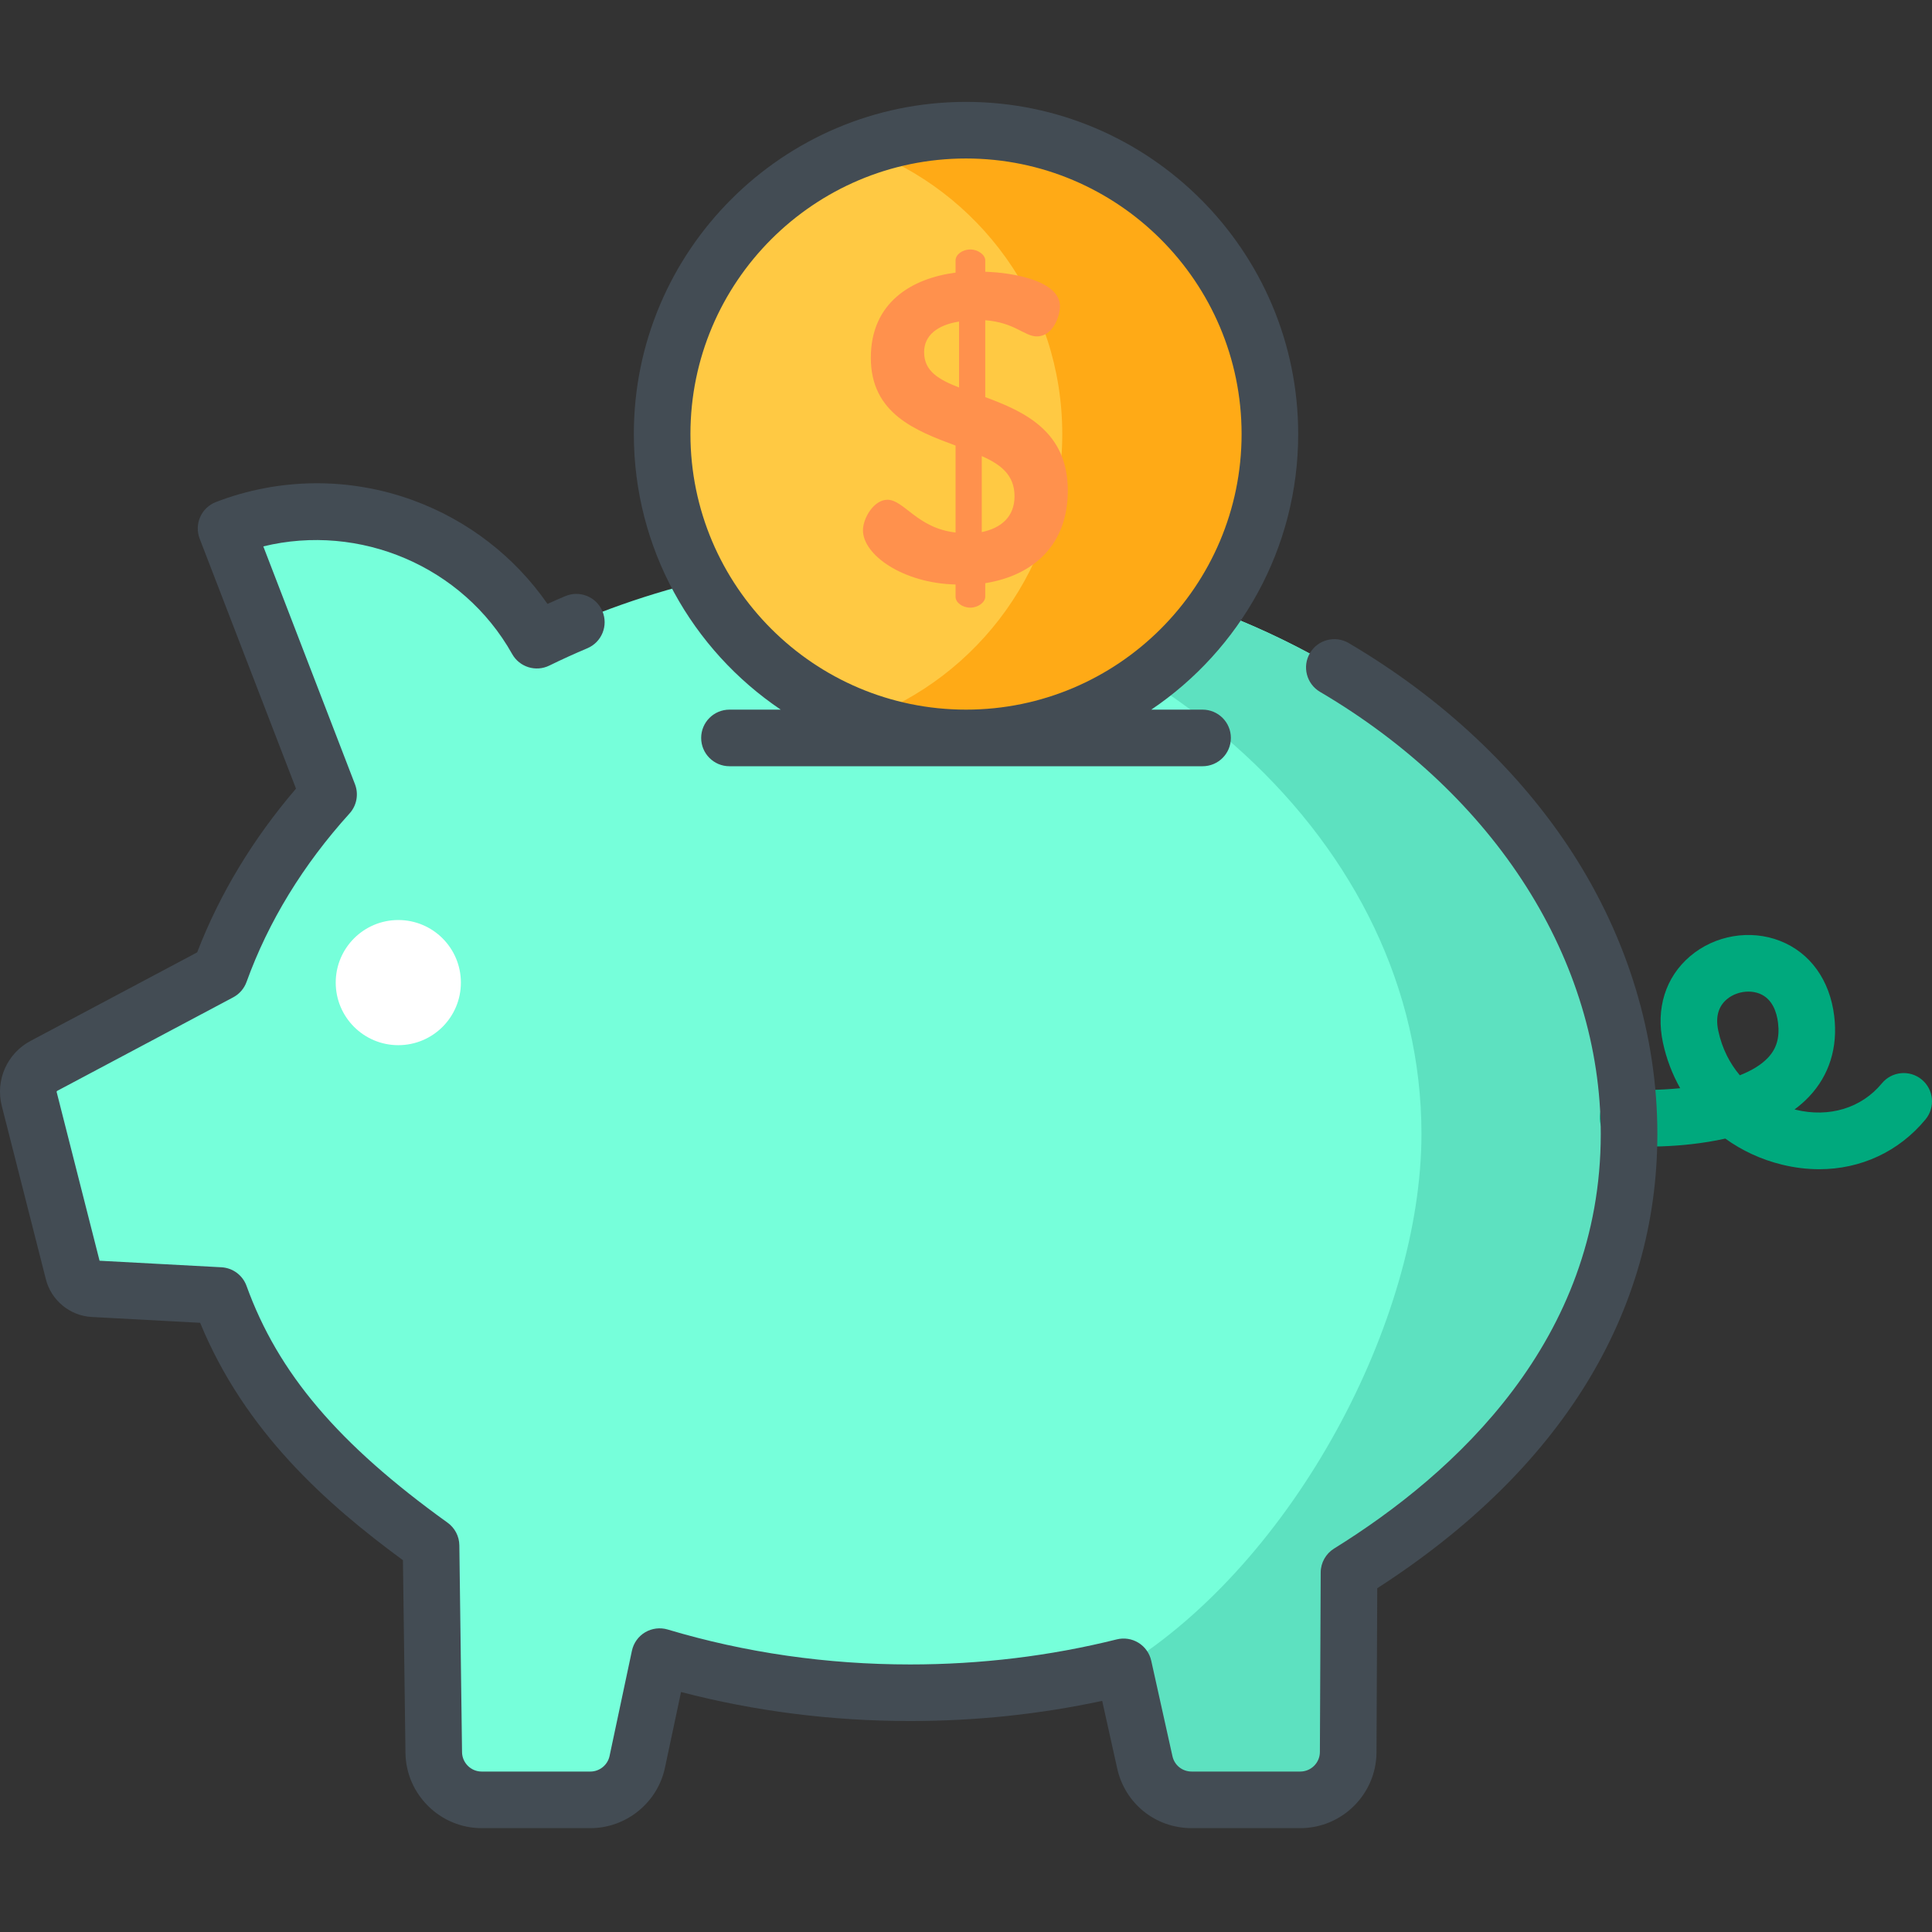
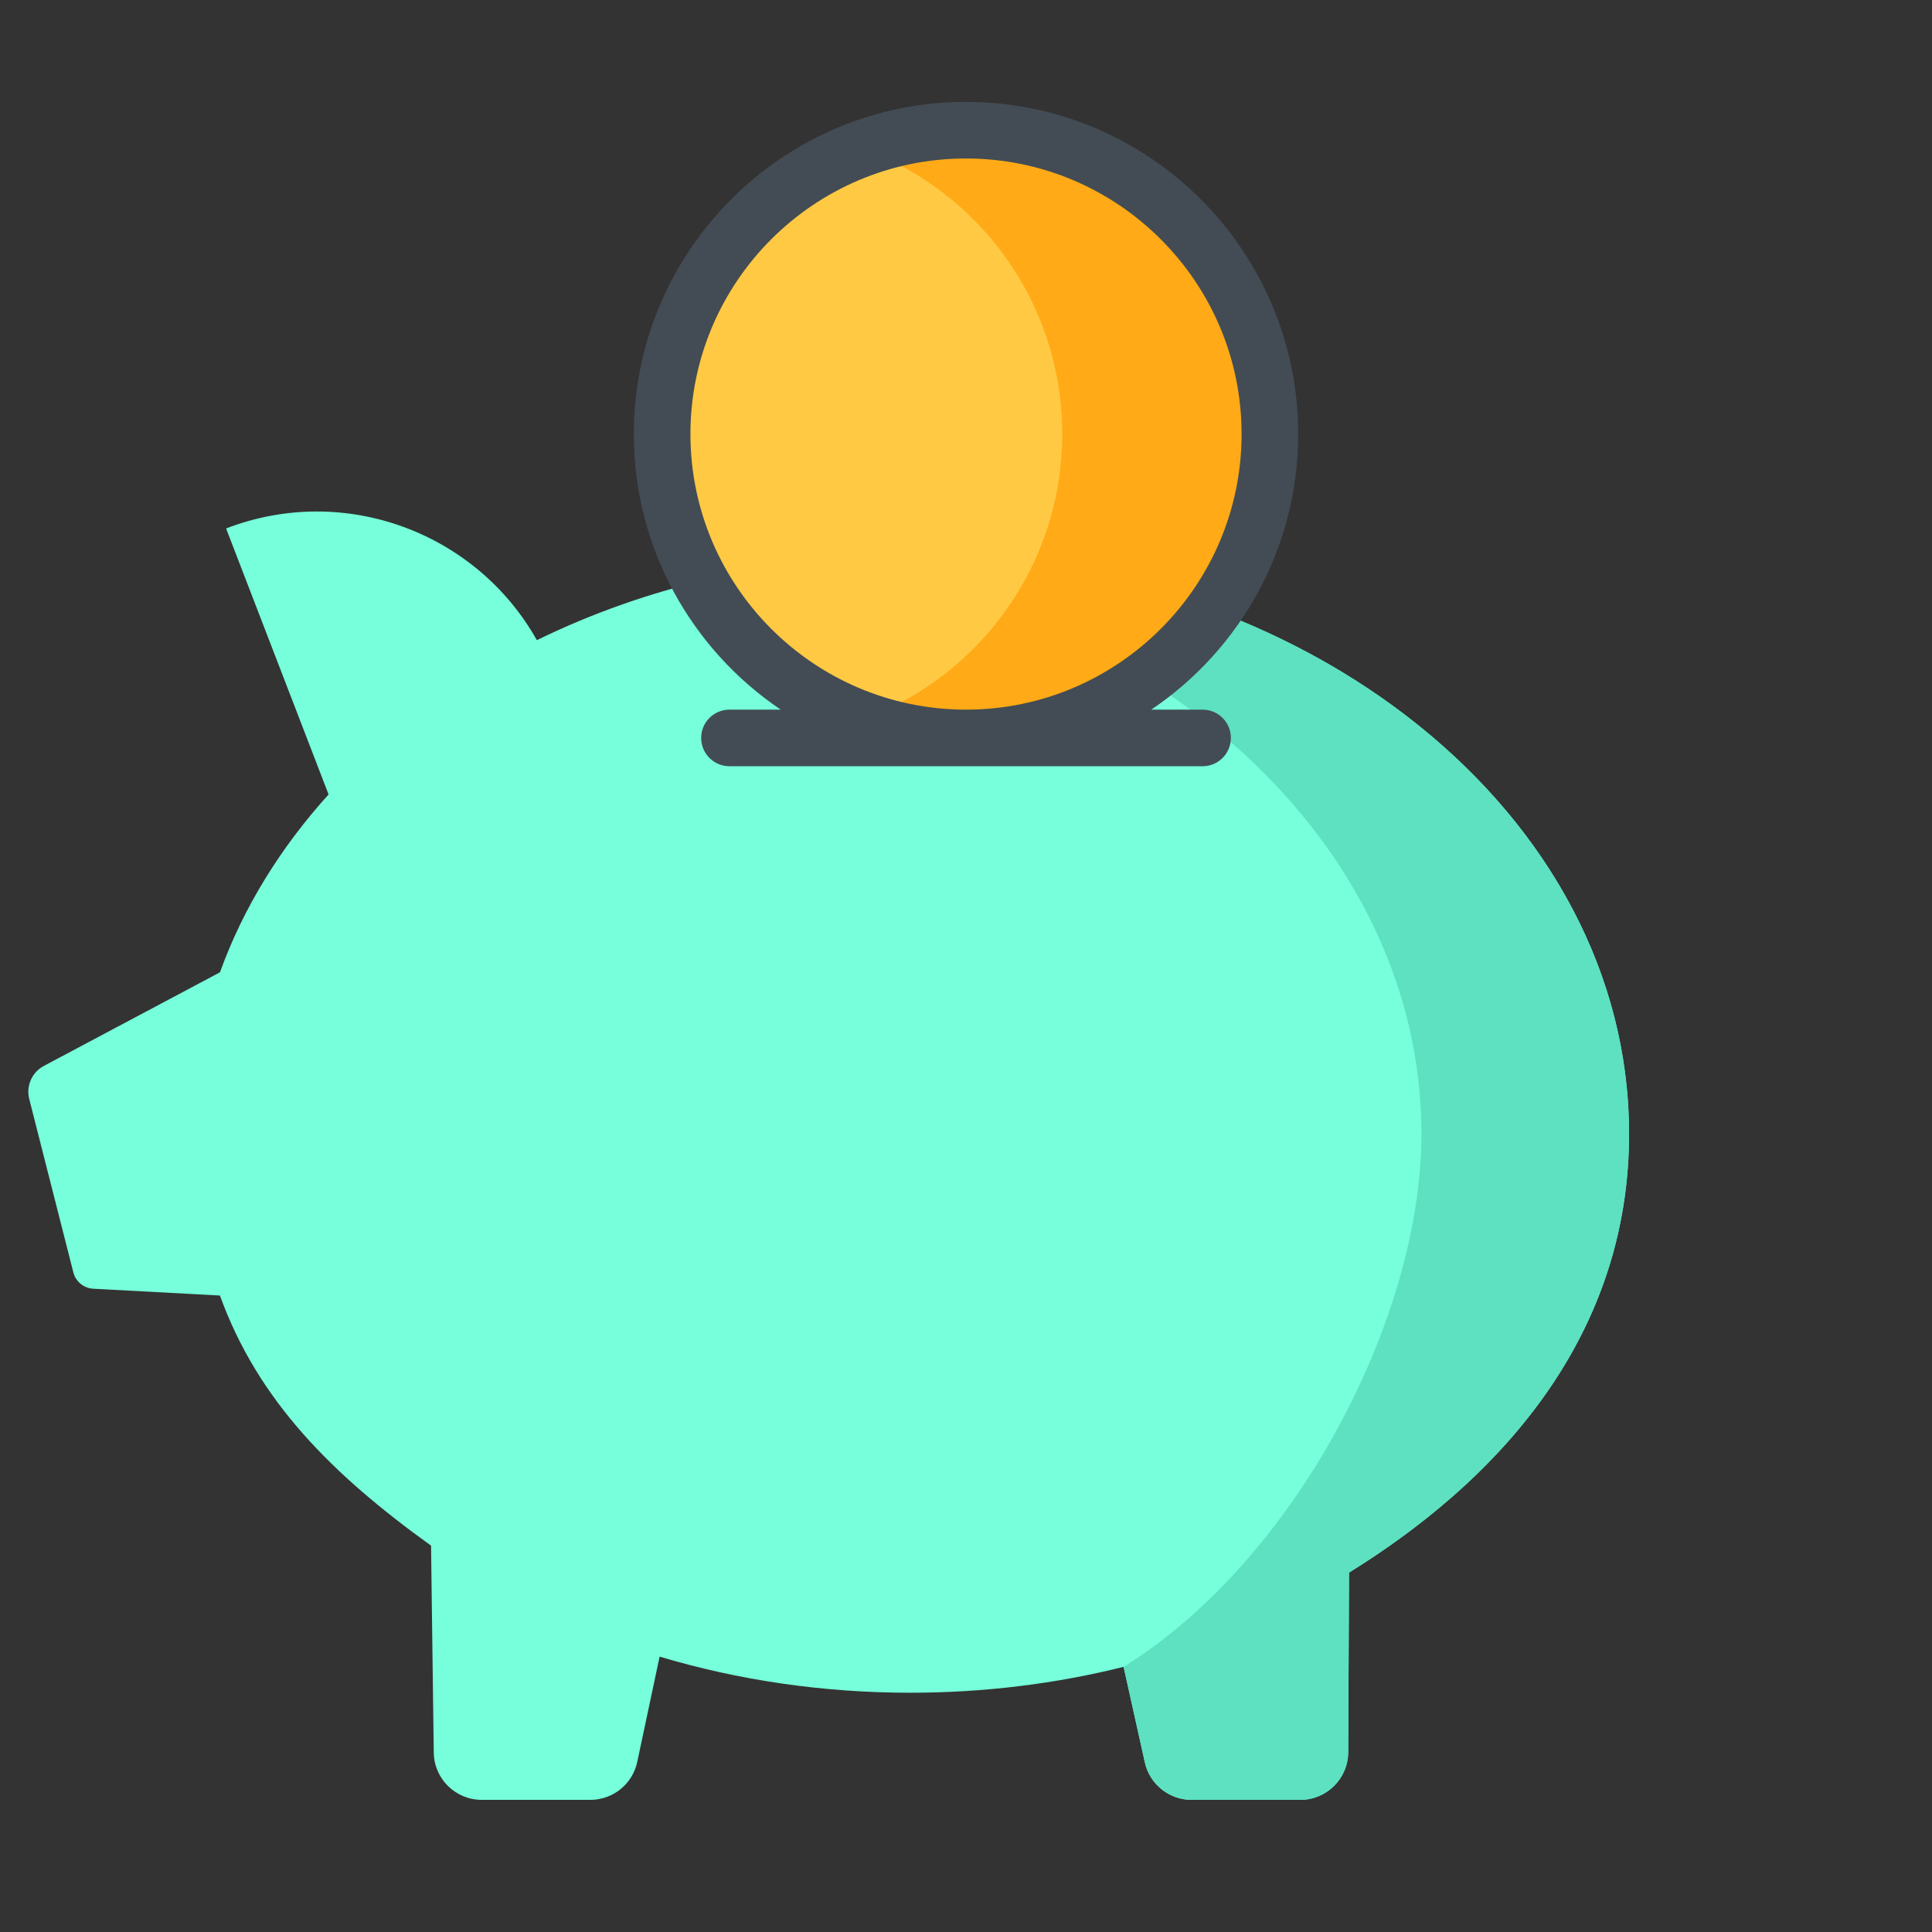
<svg xmlns="http://www.w3.org/2000/svg" viewBox="0 -27 512.002 512">
  <rect x="0" y="-27" width="512.002" height="512" fill="#333333" stroke="none" />
  <path d="m241.219 120.395c-36.238 0-70.109 8.137-98.945 22.258-16.016-28.52-50.945-41.711-82.359-29.605l27.164 70.488c-12.75 14.09-22.59 29.992-28.793 47.141l-46.66 24.801c-3.156 1.676-4.762 5.297-3.879 8.762l11.668 45.871c.59 2.48 2.742 4.273 5.285 4.414l33.586 1.805c10.082 27.871 29.75 47.438 55.949 66.285l.715 54.836c.094 6.945 5.75 12.531 12.699 12.531h28.809c5.996 0 11.176-4.195 12.422-10.059l5.926-27.898c20.68 6.184 43.055 9.57 66.414 9.57 19.691 0 38.684-2.402 56.551-6.859l5.625 25.301c1.289 5.812 6.441 9.945 12.395 9.945h28.801c6.992 0 12.668-5.648 12.699-12.641l.215-47.582c45.137-28 74.215-66.887 74.215-116.254.004-84.562-85.289-153.109-190.5-153.109zm0 0" fill="#76ffda" />
  <path d="m279.613 123.504c-6.199-1.02-12.512-1.797-18.914-2.32-3.203-.262-6.43-.457-9.676-.59-3.246-.133-6.516-.199-9.805-.199-2.316 0-4.629.035-6.926.102-.266.008-.527.023-.793.031-2.055.066-4.105.152-6.148.27-.078.008-.156.016-.234.02-4.512.266-8.984.66-13.406 1.172 92.172 10.719 162.988 74.465 162.988 151.516 0 49.371-33.793 113.234-78.93 141.23l5.625 25.305c1.289 5.809 6.441 9.941 12.395 9.941h28.801c1.312 0 2.574-.195 3.766-.566 1.586-.492 3.039-1.285 4.293-2.316.625-.516 1.203-1.09 1.723-1.711.773-.938 1.418-1.988 1.906-3.121.32-.758.574-1.551.742-2.375.176-.824.266-1.676.27-2.551l.215-47.582c9.875-6.125 18.98-12.77 27.18-19.93 2.344-2.047 4.613-4.137 6.805-6.27 25.211-24.5 40.23-54.57 40.23-90.055.004-73.992-65.297-135.723-152.105-150zm0 0" fill="#5de1c0" />
-   <path d="m482.102 282.855c-3.223 0-6.516-.395-9.832-1.207-5.555-1.355-10.633-3.723-15.043-6.91-12.25 2.73-24.168 2.113-26.25 1.977-4.133-.27-7.266-3.84-6.996-7.973.273-4.133 3.863-7.266 7.969-6.996 2.742.176 7.762.188 13.316-.359-2.09-3.699-3.645-7.758-4.57-12.078-1.934-9.027.695-17.375 7.207-22.906 6.551-5.566 15.91-7.16 23.836-4.055 7.973 3.125 13.203 10.391 14.352 19.934 1 8.297-1.309 15.68-6.672 21.348-1.176 1.242-2.465 2.367-3.848 3.387.086.023.172.043.254.062 8.934 2.184 17.488-.43 22.891-6.977 2.637-3.199 7.363-3.648 10.559-1.016 3.195 2.633 3.648 7.359 1.016 10.559-7.082 8.578-17.191 13.211-28.188 13.211zm-18.746-47.07c-2.062 0-4.18.719-5.742 2.047-2.266 1.926-3.023 4.727-2.25 8.336 1.02 4.777 3.086 8.684 5.707 11.793 3.012-1.184 5.621-2.707 7.465-4.656 2.285-2.422 3.133-5.352 2.664-9.23-.336-2.789-1.465-6.402-4.934-7.762-.906-.355-1.902-.527-2.91-.527zm0 0" fill="#00a97d" />
-   <path d="m122.141 233.402c0 9.156-7.426 16.582-16.586 16.582-9.16 0-16.586-7.426-16.586-16.582 0-9.16 7.426-16.586 16.586-16.586 9.16 0 16.586 7.426 16.586 16.586zm0 0" fill="#fff" />
  <path d="m336.535 88.031c0 44.477-36.055 80.531-80.531 80.531-44.477 0-80.531-36.055-80.531-80.531s36.055-80.531 80.531-80.531c44.477 0 80.531 36.055 80.531 80.531zm0 0" fill="#ffc943" />
  <path d="m256.004 7.5c-9.664 0-18.926 1.707-27.512 4.828 30.93 11.242 53.02 40.891 53.02 75.703s-22.09 64.461-53.02 75.703c8.586 3.121 17.848 4.828 27.512 4.828 44.477 0 80.531-36.055 80.531-80.531s-36.055-80.531-80.531-80.531zm0 0" fill="#ffaa16" />
-   <path d="m253.234 127.898c-14.004-.348-24.539-7.871-24.539-14.355 0-3.242 2.895-8.102 6.48-8.102 4.402 0 7.871 7.523 18.059 8.68v-23.035c-10.531-3.934-22.453-8.449-22.453-23.266 0-14.699 10.879-21.066 22.453-22.57v-3.242c0-1.504 1.738-2.895 3.938-2.895 1.969 0 3.934 1.391 3.934 2.895v3.008c7.523.23 19.793 2.434 19.793 9.145 0 2.664-1.852 7.988-6.133 7.988-3.242 0-5.902-3.703-13.66-4.281v20.371c10.305 3.82 21.879 9.027 21.879 24.77 0 14.238-8.914 22.457-21.879 24.539v3.59c0 1.504-1.965 2.895-3.934 2.895-2.199 0-3.938-1.391-3.938-2.895zm.926-52.207v-17.477c-5.785.926-9.258 3.703-9.258 8.102 0 5.094 3.934 7.293 9.258 9.375zm6.02 18.176v20.141c5.094-1.043 8.684-4.051 8.684-9.492 0-5.672-3.703-8.449-8.684-10.648zm0 0" fill="#ff914d" />
  <g fill="#434c54">
    <path d="m344.035 88.031c0-48.539-39.492-88.031-88.031-88.031-48.539 0-88.031 39.492-88.031 88.031 0 30.371 15.465 57.203 38.93 73.031h-13.586c-4.145 0-7.5 3.355-7.5 7.5 0 4.141 3.355 7.5 7.5 7.5h125.379c4.145 0 7.5-3.359 7.5-7.5 0-4.145-3.355-7.5-7.5-7.5h-13.59c23.465-15.828 38.93-42.66 38.93-73.031zm-88.031 73.031c-40.27 0-73.031-32.762-73.031-73.031s32.762-73.031 73.031-73.031c40.27 0 73.031 32.762 73.031 73.031s-32.762 73.031-73.031 73.031zm0 0" />
-     <path d="m12.133 311.918c1.375 5.637 6.367 9.785 12.164 10.094l28.742 1.547c11.855 28.805 33.391 47.965 53.746 62.914l.668 51.074c.145 10.992 9.203 19.934 20.195 19.934h28.812c9.477 0 17.789-6.73 19.758-16l4.266-20.078c19.566 5.105 39.957 7.691 60.738 7.691 17.27 0 34.344-1.793 50.871-5.344l3.98 17.914c2.07 9.312 10.176 15.816 19.719 15.816h28.801c11.086 0 20.148-9.02 20.195-20.105l.199-43.473c48.586-31.312 74.234-72.871 74.234-120.398 0-25.926-7.777-51.68-22.496-74.473-14.113-21.863-34.621-41.094-59.305-55.613-3.574-2.102-8.172-.91-10.27 2.664-2.102 3.566-.906 8.164 2.664 10.266 46.59 27.406 74.406 71.203 74.406 117.156 0 54.586-38.434 89.883-70.672 109.883-2.195 1.359-3.535 3.754-3.547 6.336l-.215 47.582c-.012 2.855-2.344 5.176-5.199 5.176h-28.801c-2.453 0-4.543-1.672-5.074-4.07l-5.621-25.301c-.438-1.977-1.656-3.688-3.379-4.754-1.719-1.062-3.797-1.387-5.758-.898-17.652 4.406-36.066 6.641-54.738 6.641-22.105 0-43.73-3.117-64.266-9.258-2.008-.598-4.172-.332-5.977.734-1.801 1.07-3.074 2.844-3.508 4.895l-5.926 27.895c-.508 2.387-2.645 4.117-5.086 4.117h-28.809c-2.828 0-5.16-2.301-5.199-5.129l-.715-54.836c-.031-2.379-1.188-4.602-3.121-5.988-28.973-20.844-44.906-39.609-53.277-62.75-1.023-2.832-3.645-4.773-6.652-4.938l-32.297-1.734-11.371-44.711c-.031-.117.023-.238.129-.297l46.66-24.797c1.641-.875 2.898-2.324 3.531-4.07 5.797-16.023 14.98-31.047 27.305-44.664 1.898-2.098 2.453-5.086 1.438-7.73l-24.297-63.039c25.492-6.234 52.859 5.207 65.949 28.523 1.949 3.469 6.266 4.812 9.84 3.066 3.273-1.605 6.668-3.148 10.082-4.59 3.816-1.609 5.605-6.008 3.996-9.824-1.609-3.816-6.008-5.605-9.828-3.996-1.582.668-3.16 1.355-4.727 2.062-8.707-12.547-21.152-22.18-35.656-27.469-16.883-6.164-35.434-5.992-52.223.477-1.855.719-3.352 2.141-4.156 3.957-.809 1.82-.859 3.883-.145 5.742l25.531 66.246c-11.43 13.355-20.227 27.922-26.191 43.395l-44.152 23.465c-6.23 3.312-9.363 10.402-7.625 17.238zm0 0" />
  </g>
</svg>